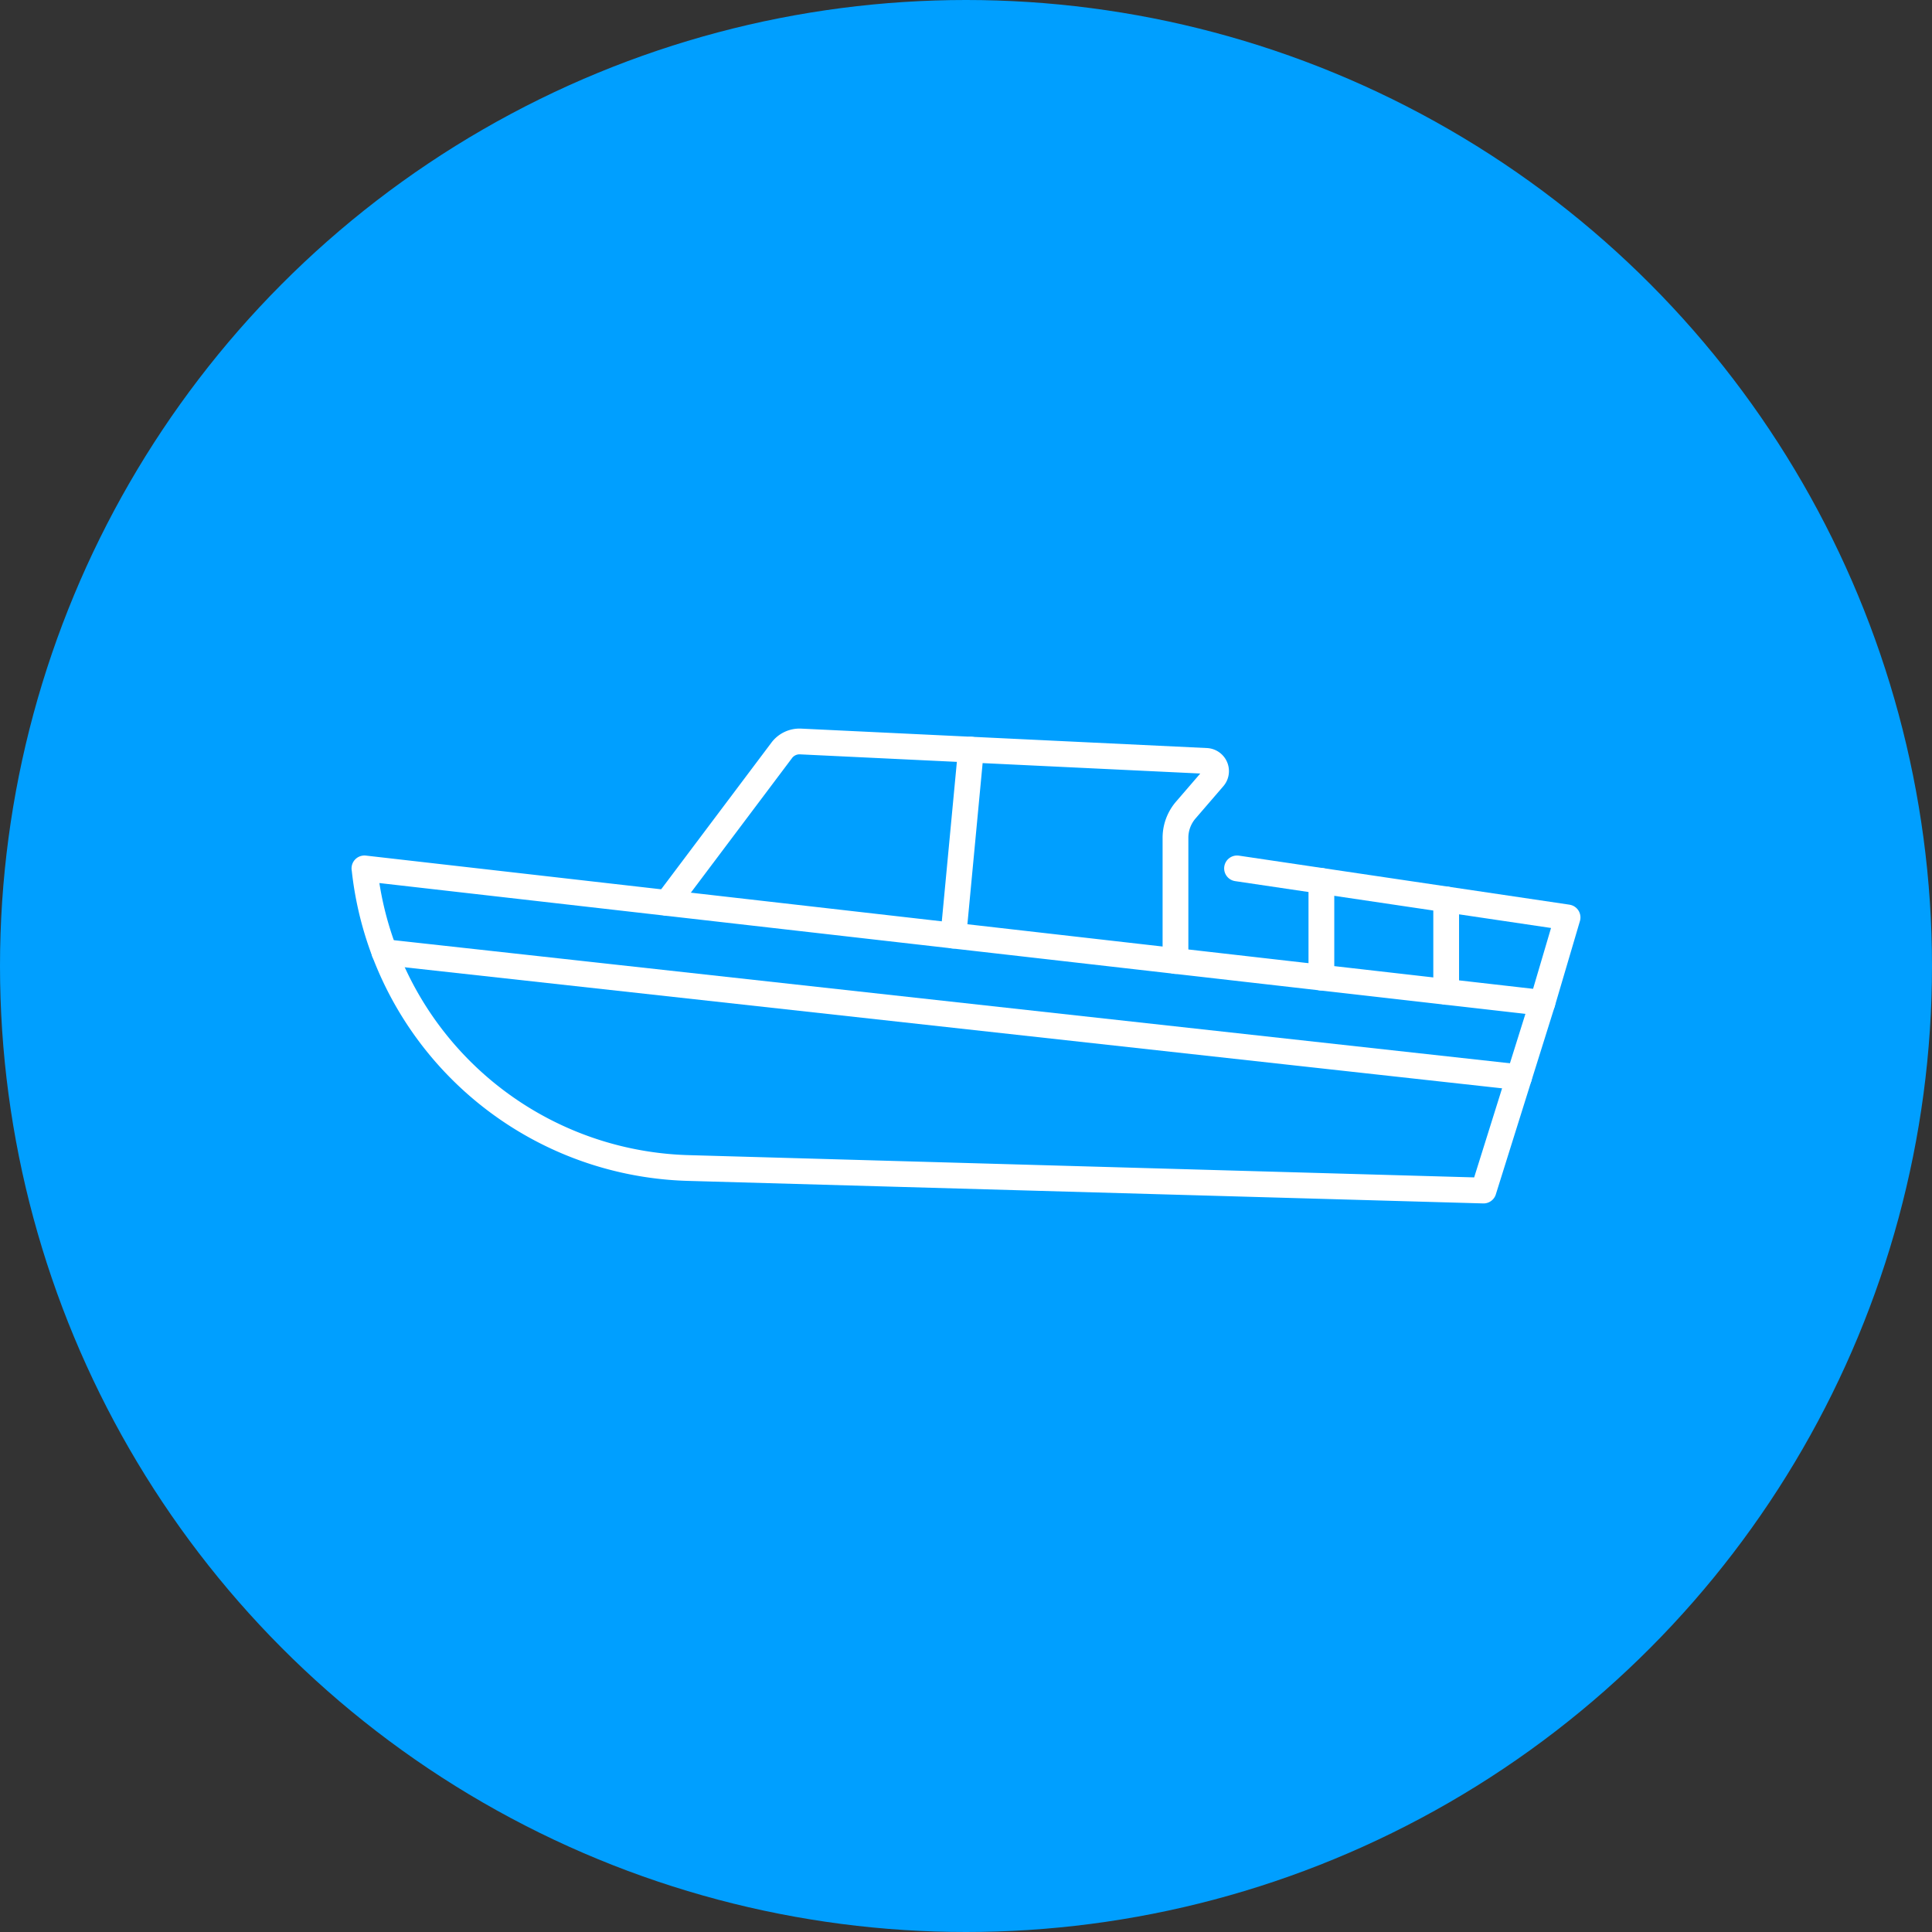
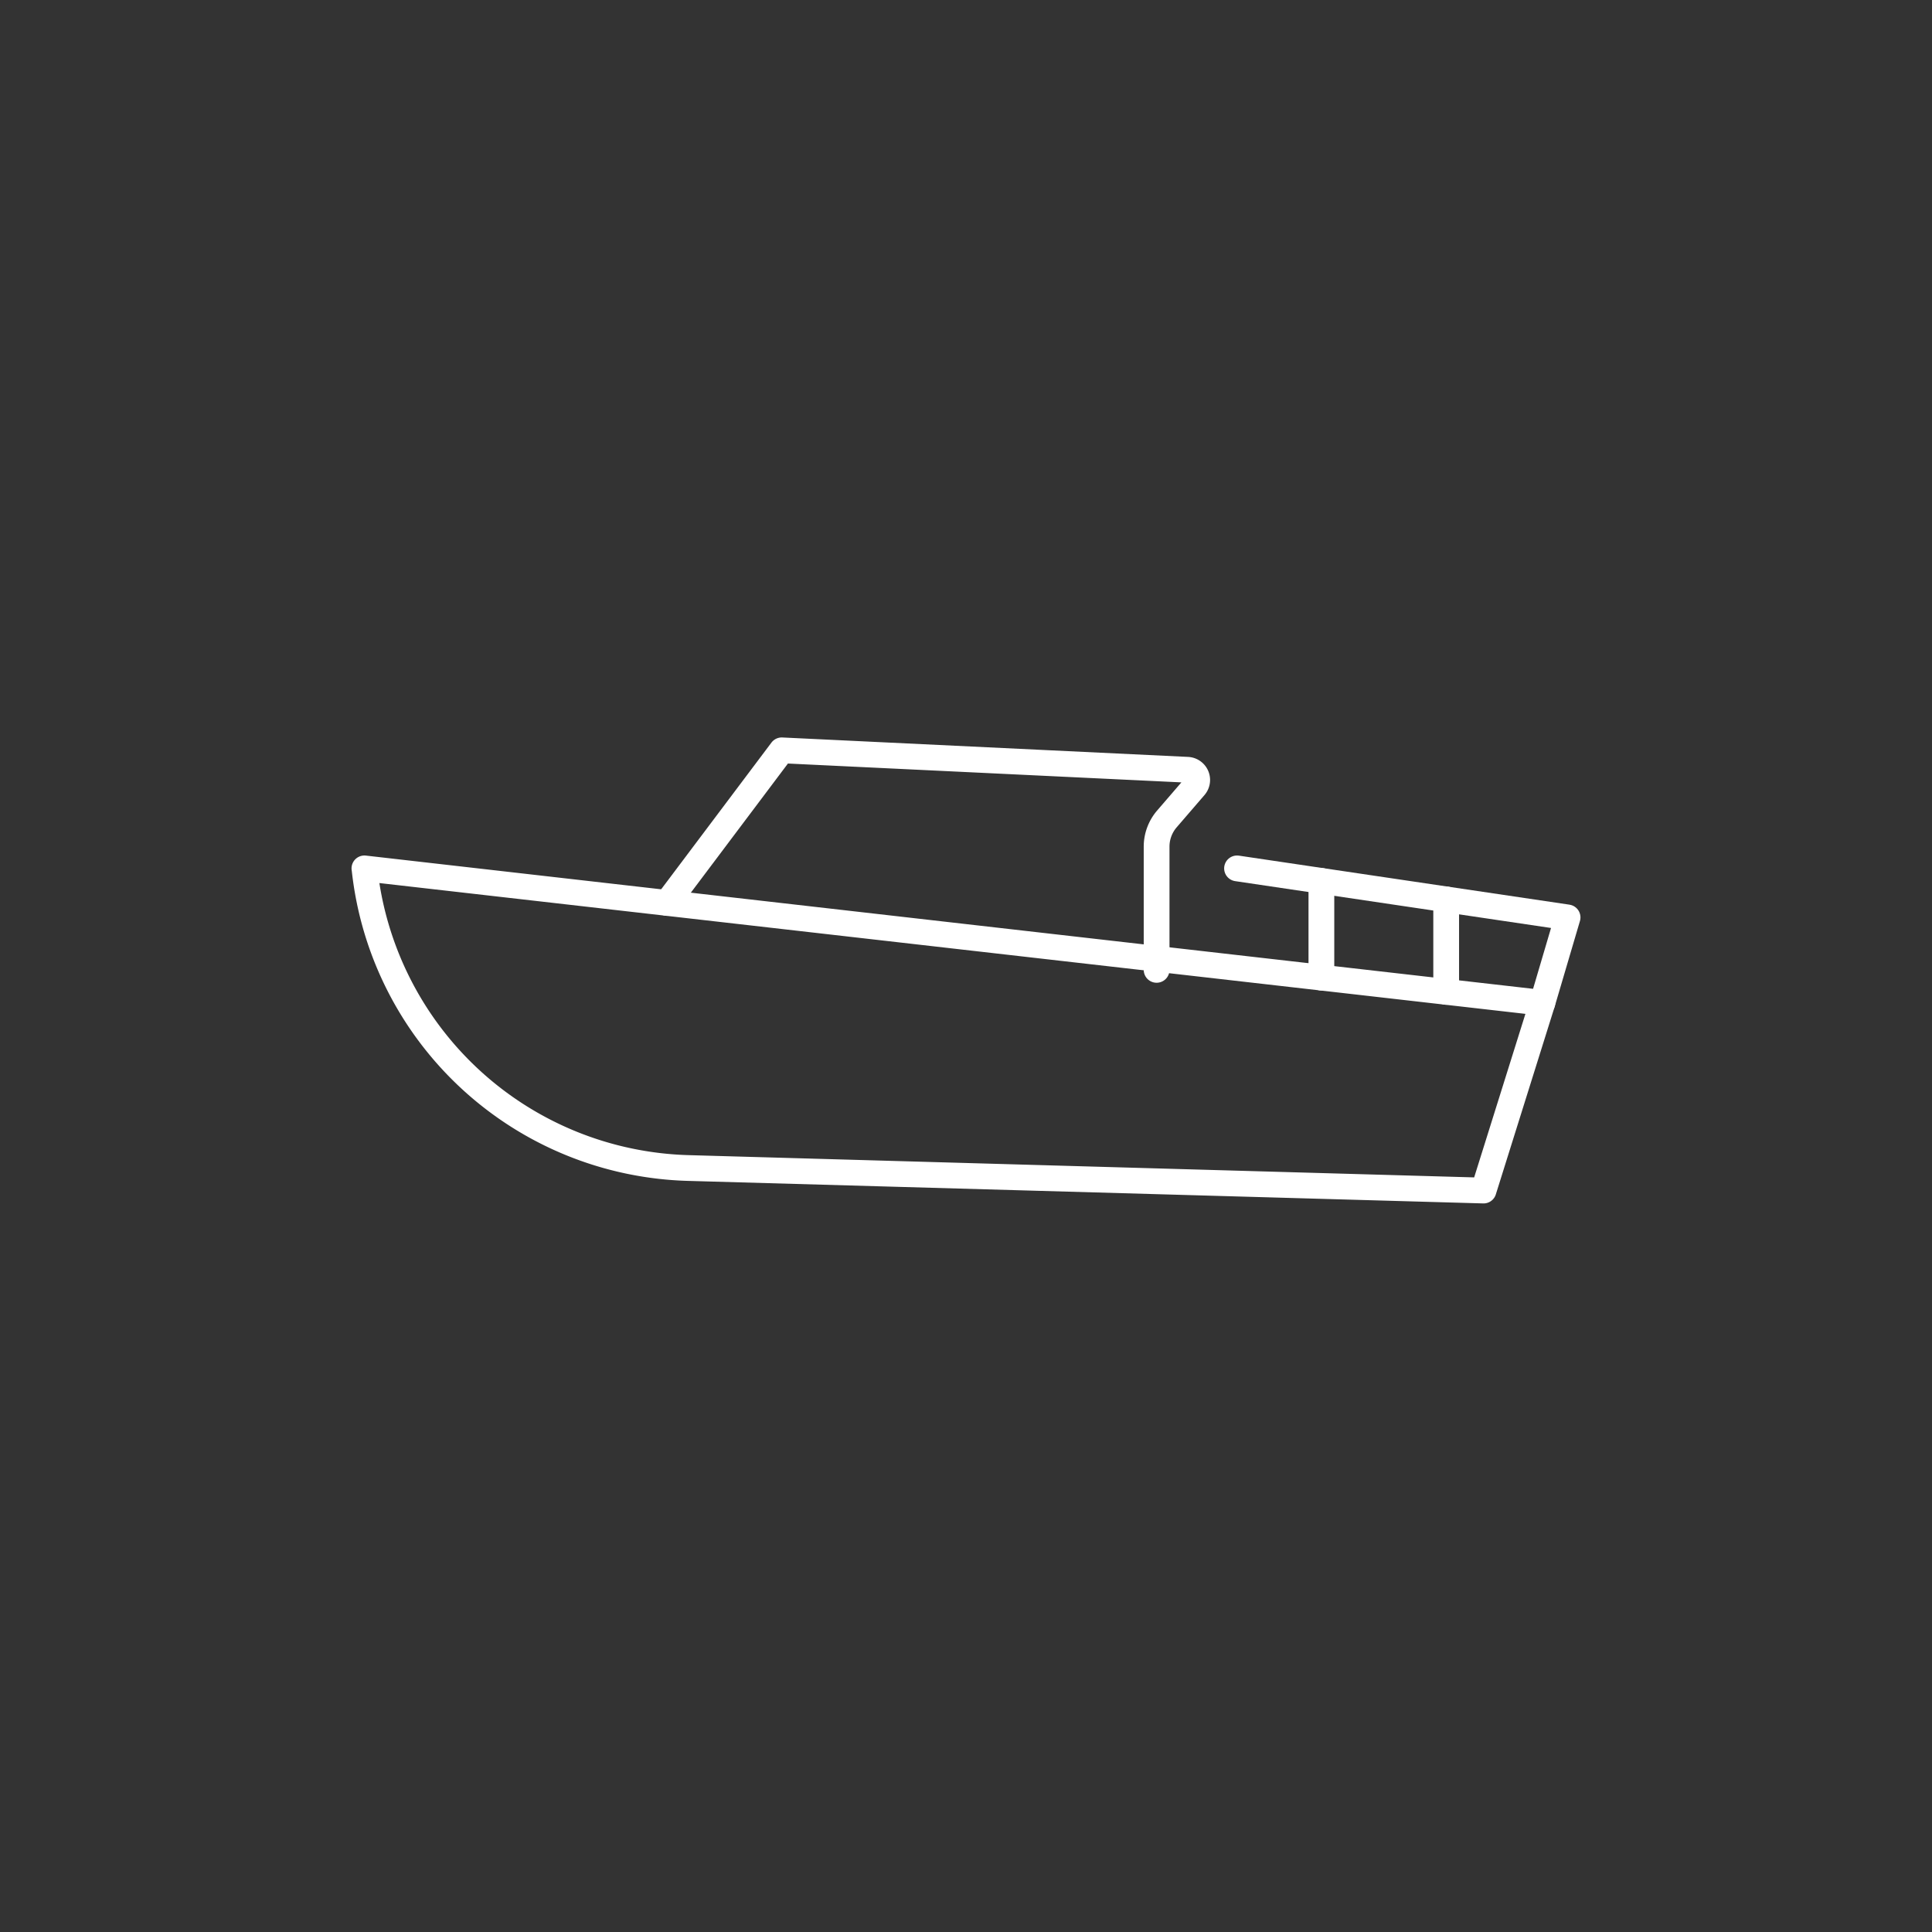
<svg xmlns="http://www.w3.org/2000/svg" width="120" height="120" viewBox="0 0 120 120">
  <rect x="0" y="0" width="120" height="120" fill="#333333" stroke="none" />
  <g id="picto-bleu-bateau" transform="translate(-608.39 -140.953)">
    <g id="Groupe_1872" data-name="Groupe 1872">
      <g id="Groupe_1870" data-name="Groupe 1870">
-         <circle id="Ellipse_792" data-name="Ellipse 792" cx="60" cy="60" r="60" transform="translate(608.39 140.953)" fill="#009fff" />
-       </g>
+         </g>
      <g id="Groupe_1871" data-name="Groupe 1871">
        <path id="Tracé_2546" data-name="Tracé 2546" d="M668.39,200.953" fill="none" stroke="#fff" stroke-linecap="round" stroke-linejoin="round" stroke-width="1.6" />
      </g>
    </g>
    <g id="Groupe_1873" data-name="Groupe 1873">
      <path id="Tracé_2547" data-name="Tracé 2547" d="M631.025,194.89l73.164,8.351L700.535,214.9l-49.407-1.4a20.808,20.808,0,0,1-20.1-18.61Z" fill="none" stroke="#fff" stroke-linecap="round" stroke-linejoin="round" stroke-width="1.6" />
-       <line id="Ligne_679" data-name="Ligne 679" x2="70.478" y2="7.773" transform="translate(632.263 200.089)" fill="none" stroke="#fff" stroke-linecap="round" stroke-linejoin="round" stroke-width="1.6" />
-       <path id="Tracé_2548" data-name="Tracé 2548" d="M649.82,197.035l7.125-9.477a1.383,1.383,0,0,1,1.172-.55l25.2,1.207a.635.635,0,0,1,.45,1.05l-1.724,2a2.637,2.637,0,0,0-.642,1.725v7.653" fill="none" stroke="#fff" stroke-linecap="round" stroke-linejoin="round" stroke-width="1.6" />
-       <line id="Ligne_680" data-name="Ligne 680" x1="1.091" y2="11.55" transform="translate(667.607 187.515)" fill="none" stroke="#fff" stroke-linecap="round" stroke-linejoin="round" stroke-width="1.6" />
+       <path id="Tracé_2548" data-name="Tracé 2548" d="M649.82,197.035l7.125-9.477l25.2,1.207a.635.635,0,0,1,.45,1.05l-1.724,2a2.637,2.637,0,0,0-.642,1.725v7.653" fill="none" stroke="#fff" stroke-linecap="round" stroke-linejoin="round" stroke-width="1.6" />
      <path id="Tracé_2549" data-name="Tracé 2549" d="M685.224,194.89l20.531,3.045-1.566,5.307" fill="none" stroke="#fff" stroke-linecap="round" stroke-linejoin="round" stroke-width="1.6" />
      <line id="Ligne_681" data-name="Ligne 681" y1="5.743" transform="translate(698.215 196.816)" fill="none" stroke="#fff" stroke-linecap="round" stroke-linejoin="round" stroke-width="1.6" />
      <line id="Ligne_682" data-name="Ligne 682" y1="6.008" transform="translate(690.464 195.667)" fill="none" stroke="#fff" stroke-linecap="round" stroke-linejoin="round" stroke-width="1.6" />
    </g>
  </g>
</svg>